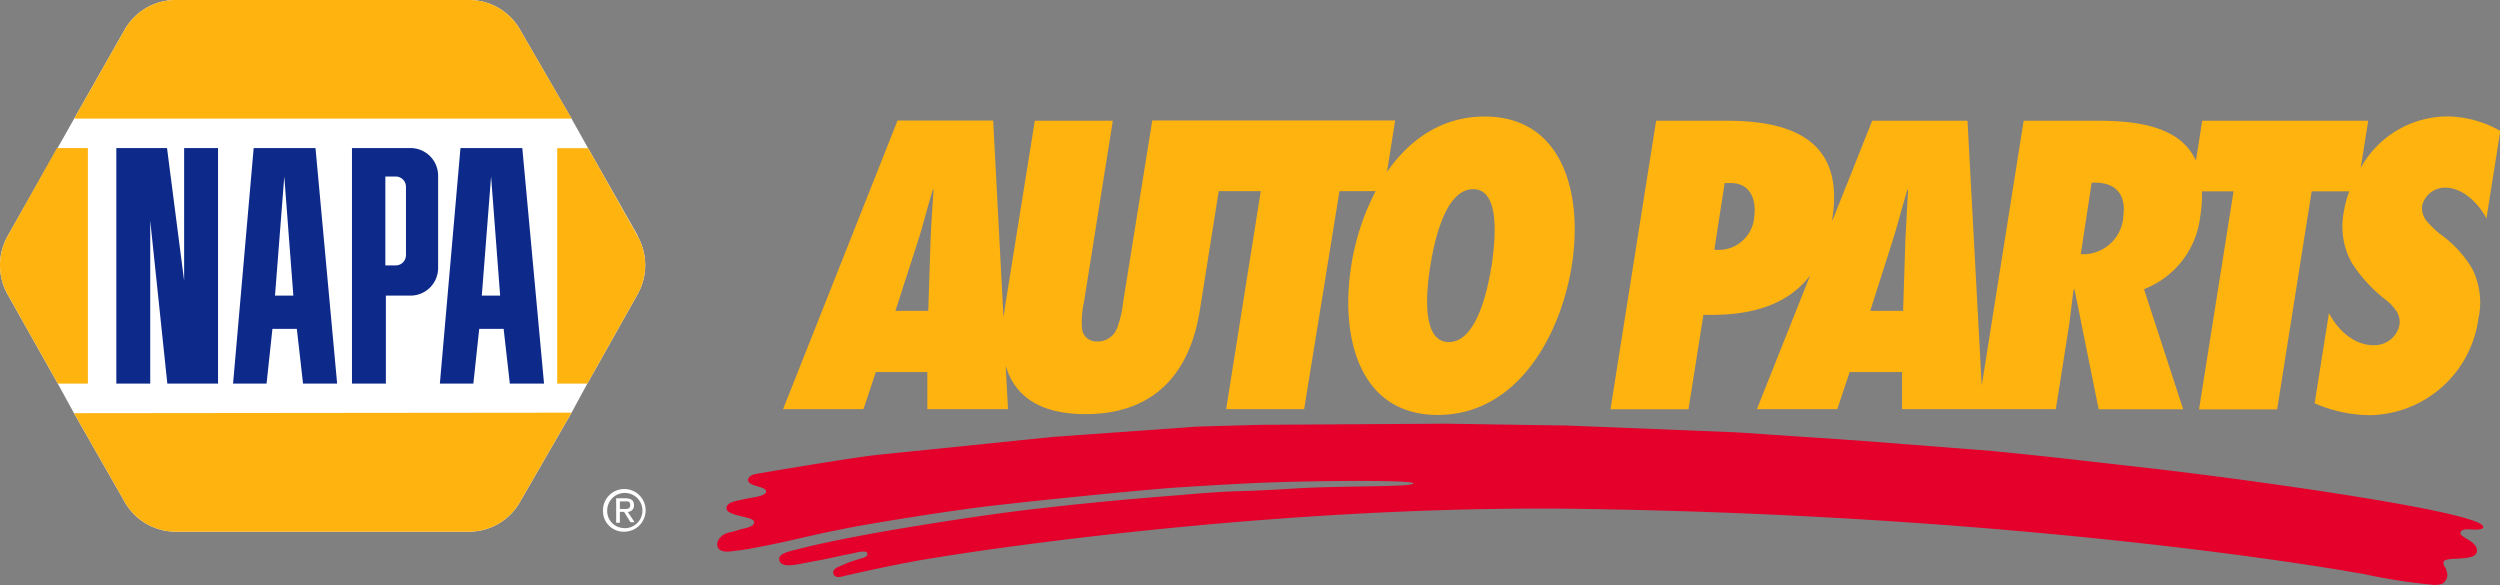
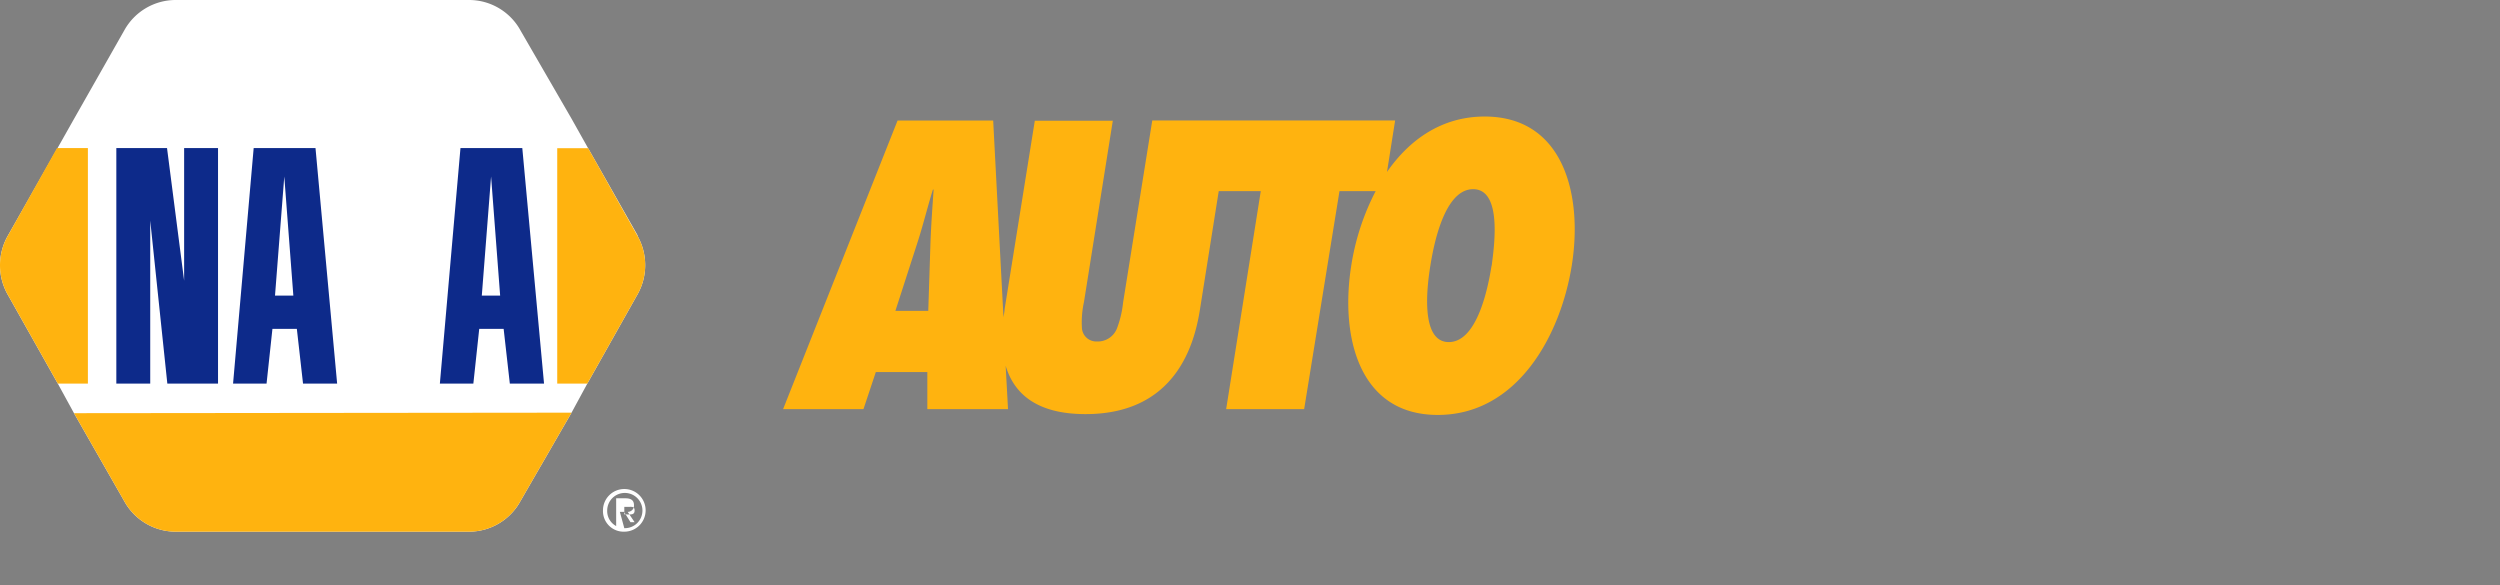
<svg xmlns="http://www.w3.org/2000/svg" viewBox="0 0 242.63 56.79">
  <rect x="0" y="0" width="242.63" height="56.79" fill="#808080" stroke="none" />
  <defs>
    <style>.cls-1{fill:#0e2b8a;}.cls-2{fill:#fff;}.cls-3{fill:#ffb30f;}.cls-4{fill:#0d2a8a;}.cls-5{fill:#e4002b;}</style>
  </defs>
  <title>NAPA_AP_Web</title>
  <g id="Final">
    <path class="cls-1" d="M121.89,25.86" />
-     <path class="cls-2" d="M58.52,49.54a2.07,2.07,0,1,1,2.07,2.06A2,2,0,0,1,58.52,49.54Zm2.07,1.72a1.71,1.71,0,1,0-1.66-1.72A1.65,1.65,0,0,0,60.59,51.25Zm-.43-.53H59.8V48.36h.9c.56,0,.83.21.83.67a.61.61,0,0,1-.61.65l.67,1h-.4l-.62-1h-.41Zm.43-1.33c.3,0,.57,0,.57-.39s-.27-.35-.51-.35h-.49v.73Z" />
+     <path class="cls-2" d="M58.52,49.54a2.07,2.07,0,1,1,2.07,2.06A2,2,0,0,1,58.52,49.54Zm2.07,1.72a1.71,1.71,0,1,0-1.66-1.72A1.65,1.65,0,0,0,60.59,51.25ZH59.8V48.36h.9c.56,0,.83.21.83.67a.61.61,0,0,1-.61.65l.67,1h-.4l-.62-1h-.41Zm.43-1.33c.3,0,.57,0,.57-.39s-.27-.35-.51-.35h-.49v.73Z" />
    <path class="cls-2" d="M61.9,22.88l-4.82-8.49-1.61-2.87L50.54,3a5.7,5.7,0,0,0-5-3H17.06a5.7,5.7,0,0,0-5,2.95L7.2,11.51,5.58,14.38.76,22.88A5.79,5.79,0,0,0,.81,28.7l4.8,8.53L7.18,40.1l4.89,8.56a5.71,5.71,0,0,0,5,2.94H45.53a5.7,5.7,0,0,0,5-3l4.94-8.55L57,37.23l4.8-8.53a5.79,5.79,0,0,0,.06-5.83Z" />
    <path class="cls-3" d="M.76,22.88A5.79,5.79,0,0,0,.81,28.7l4.8,8.53H8.53V14.37h-3Z" />
    <path class="cls-3" d="M57.08,14.38h-3V37.23H57l4.8-8.53a5.79,5.79,0,0,0,.06-5.83Z" />
-     <path class="cls-3" d="M55.48,11.51,50.54,3a5.7,5.7,0,0,0-5-3H17.06a5.7,5.7,0,0,0-5,2.95L7.2,11.51Z" />
    <path class="cls-3" d="M7.18,40.1l4.89,8.56a5.71,5.71,0,0,0,5,2.94H45.53a5.7,5.7,0,0,0,5-3l4.94-8.55Z" />
    <polygon class="cls-4" points="11.29 14.37 16.21 14.37 17.87 27.24 17.87 14.37 21.16 14.37 21.16 37.23 16.24 37.23 14.58 21.41 14.58 37.23 11.29 37.23 11.29 14.37" />
    <path class="cls-4" d="M30.62,14.37h-6l-2,22.86h3.25l.57-5.31h2.37l.6,5.31h3.31ZM26.69,28.69l.9-11.56.88,11.56Z" />
    <path class="cls-4" d="M50.69,14.37h-6l-2,22.86h3.25l.57-5.31h2.37l.6,5.31h3.32ZM46.76,28.69l.9-11.56.88,11.56Z" />
-     <path class="cls-4" d="M39.85,14.37H34.16V37.23h3.29V28.69h2.4A2.68,2.68,0,0,0,42.52,26V17.07A2.68,2.68,0,0,0,39.85,14.37ZM39.4,24.76a1,1,0,0,1-1,1h-1V17.13h1a1,1,0,0,1,1,1Z" />
    <path class="cls-3" d="M144.09,11.31c-4.16,0-7.3,2.24-9.48,5.38l.79-5H111.83L109,29.35a10,10,0,0,1-.57,2.45,2,2,0,0,1-2,1.34A1.39,1.39,0,0,1,105,31.77a9.11,9.11,0,0,1,.2-2.45L108,11.72h-7.57L97.5,30c0,.25-.08.53-.11.81l-1-19.11H87.11L76,39.71h7.8l1.2-3.6H90v3.6h7.83l-.23-4.22c.74,2.51,2.78,4.7,7.75,4.7,8.76,0,10.58-6.79,11.11-10.17l1.82-11.47h4.08L119,39.71h7.57L130,18.55h3.51a23.51,23.51,0,0,0-2.37,7.24c-1.08,6.83.71,14.48,8.4,14.48s11.9-7.65,13-14.48S151.77,11.31,144.09,11.31ZM90.3,23.67l-.21,6.5H86.9L89,23.67c.57-1.74,1-3.53,1.54-5.27h.07C90.49,20.15,90.36,21.93,90.3,23.67Zm54.46,2.11c-.28,1.75-1.29,7.42-4.15,7.42s-2.07-5.68-1.79-7.42,1.29-7.42,4.15-7.42S145,24,144.77,25.79Z" />
-     <path class="cls-3" d="M237.31,18.21c1.74,0,3.31,1.6,4,3l1.35-8.5a10.56,10.56,0,0,0-5.16-1.41,9.64,9.64,0,0,0-8.39,5l.73-4.58H213.73l-.61,3.87c-1.38-3-4.89-3.87-9.4-3.87H196.4l-4.07,25.71-1.38-25.71H181.7l-3.87,9.71c0-.07,0-.14,0-.21,1.16-7.35-3.58-9.5-10.19-9.5h-6.91l-4.43,28h7.57l1.45-9.17c4.47.13,8.13-.87,10.37-3.84l-5.18,13h7.8l1.2-3.6h5.09v3.6h14.92l1.18-7.46c.22-1.37.36-2.75.54-4.12l.09-.07,2.35,11.66h8.2l-3.8-11.66a8.6,8.6,0,0,0,5.45-7,13.59,13.59,0,0,0,.18-2.49h3.06l-3.35,21.16H221l3.35-21.16H228a10.69,10.69,0,0,0-.53,2,7.31,7.31,0,0,0,.75,4.9A14.38,14.38,0,0,0,231.41,29a4.76,4.76,0,0,1,1.09,1.08,1.93,1.93,0,0,1,.35,1.56,2.48,2.48,0,0,1-2.52,1.86c-1.93,0-3.5-1.56-4.3-3.12l-1.39,8.76a13.62,13.62,0,0,0,5.5,1.15,10.81,10.81,0,0,0,10.39-9.35,7.25,7.25,0,0,0-.6-4.86,11,11,0,0,0-3.17-3.41,9.94,9.94,0,0,1-1.19-1.15,2,2,0,0,1-.5-1.56A2.29,2.29,0,0,1,237.31,18.21Zm-67.06,2.9a3.47,3.47,0,0,1-3.87,3.12l1-6.46.56,0C169.81,17.73,170.52,19.33,170.24,21.11Zm14.66,2.56-.21,6.5h-3.19l2.07-6.5c.57-1.74,1-3.53,1.54-5.27h.07C185.08,20.15,185,21.93,184.9,23.67Zm21.16-2.56a3.93,3.93,0,0,1-3.65,3.56l-.48,0L203,17.73C205.12,17.62,206.44,18.66,206.05,21.11Z" />
-     <path class="cls-5" d="M240.17,51.4c-.37,0-1.37-.16-1.38.33s1.7.77,1.6,1.8-3.11.42-3.23,1c-.08.37.23.51.29.9a1,1,0,0,1-.42,1.22,2.32,2.32,0,0,1-.87.11,56.09,56.09,0,0,1-6.8-1.06l-.33-.05s-29.86-5.51-74.32-6.24c-31.86-.61-63.51,4.65-63.51,4.65-3.27.51-5.5,1-8.94,1.76-.4.09-1.2.42-1.37-.12s.6-.72,1-.91.72-.29,1.28-.47,1.09-.23,1-.63-1.37.05-2.06.14c-1.93.42-1.89.42-4.17.84-.93.19-2.28.46-2.32-.42-.05-.56,1.21-.79,1.58-.89,4.84-1.26,12.65-2.5,18-3.28,6.83-1,15.2-1.71,18.94-2,7.25-.62,4.34-.22,11.71-.68,4.19-.26,11.32-.12,11.32-.48s-9.16-.23-11.37-.17c-2.64.06-5,.14-11.51.56-3.27.21-14.91,1.39-19.07,1.9C90,49.89,83.36,51,81.52,51.4c-3.07.59-5.1,1.19-8.36,1.78-.53.14-1.9.29-2.33.34s-1.12,0-1.21-.55.44-1.1,1-1.25.66-.16,1-.26c.56-.22,1.57-.25,1.57-.8s-2.68-.55-2.68-1.32c0-.62.9-.71,1.48-.84.84-.23,2.36-.29,2.36-.81s-1.74-.45-1.75-1.11c0-.44.75-.58.75-.58s9.45-1.62,11.87-1.86l17-1.74,14-1,6.11-.17,18-.11,11.8.18,16.4.66,12,.81,12.84,1c4.29.44,2.74.25,14.49,1.58,10.7,1.21,33.7,4.42,33.13,5.84C241,51.29,240.81,51.4,240.17,51.4Z" />
  </g>
</svg>